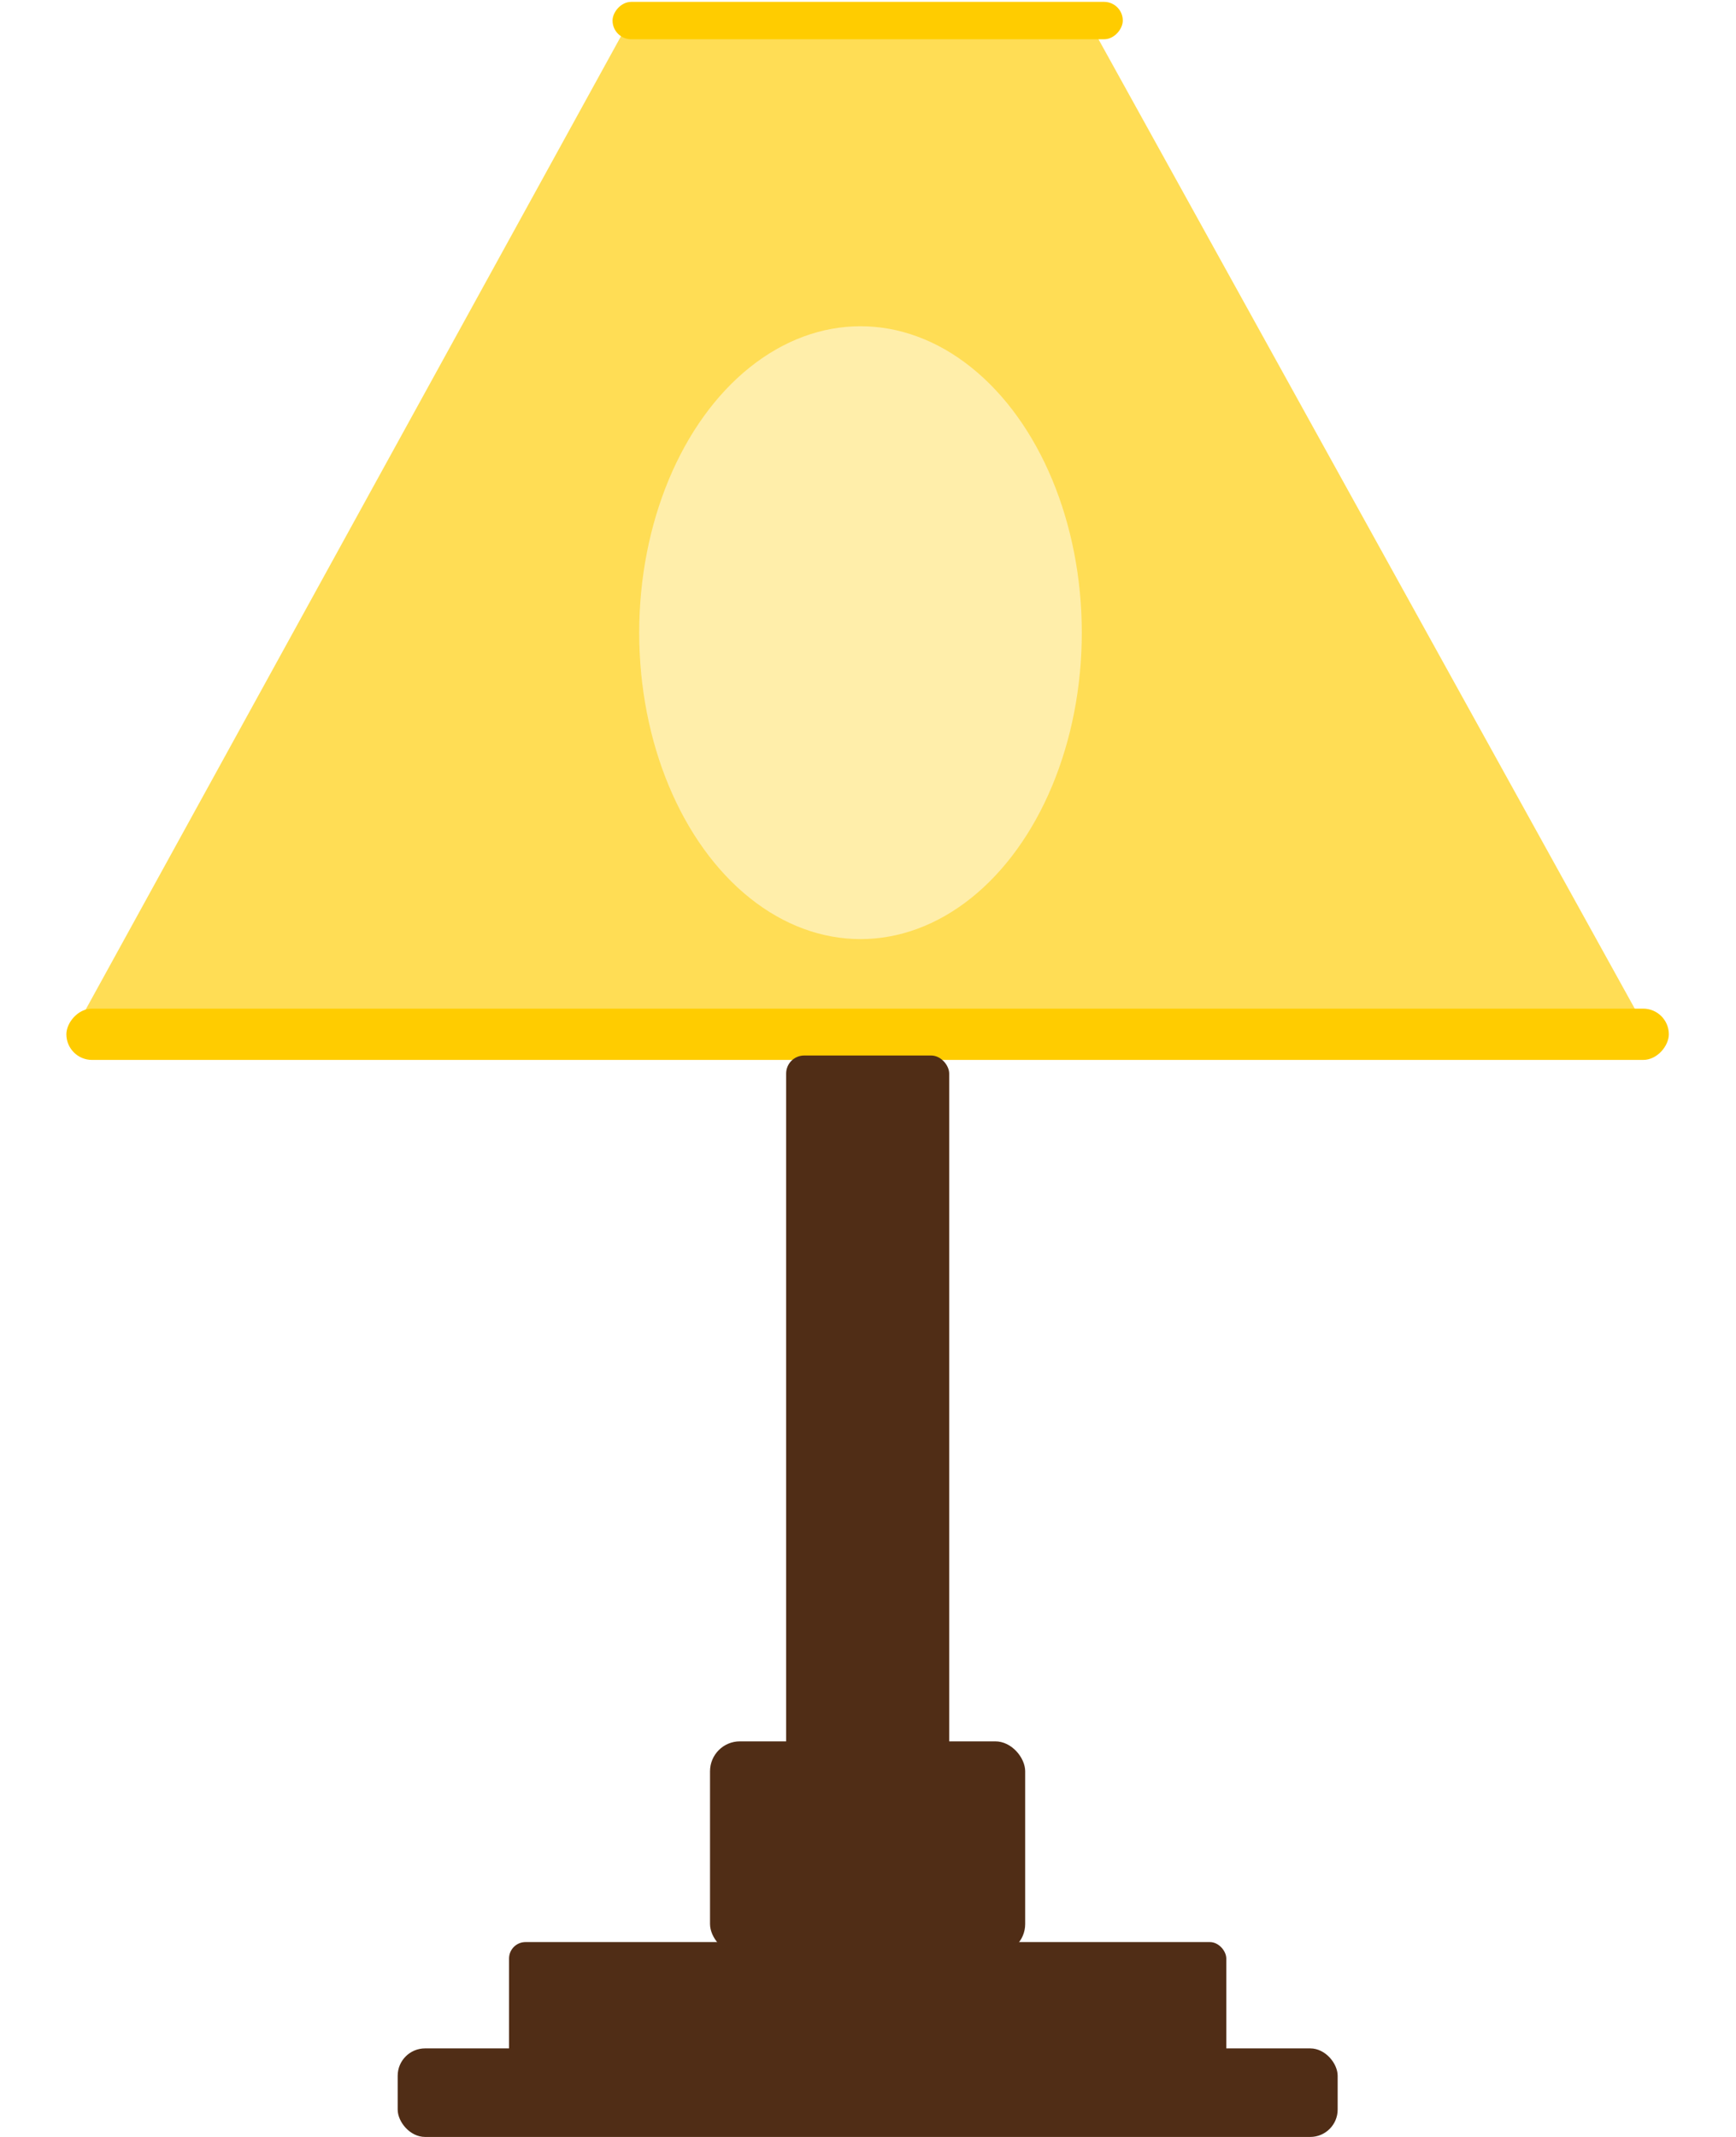
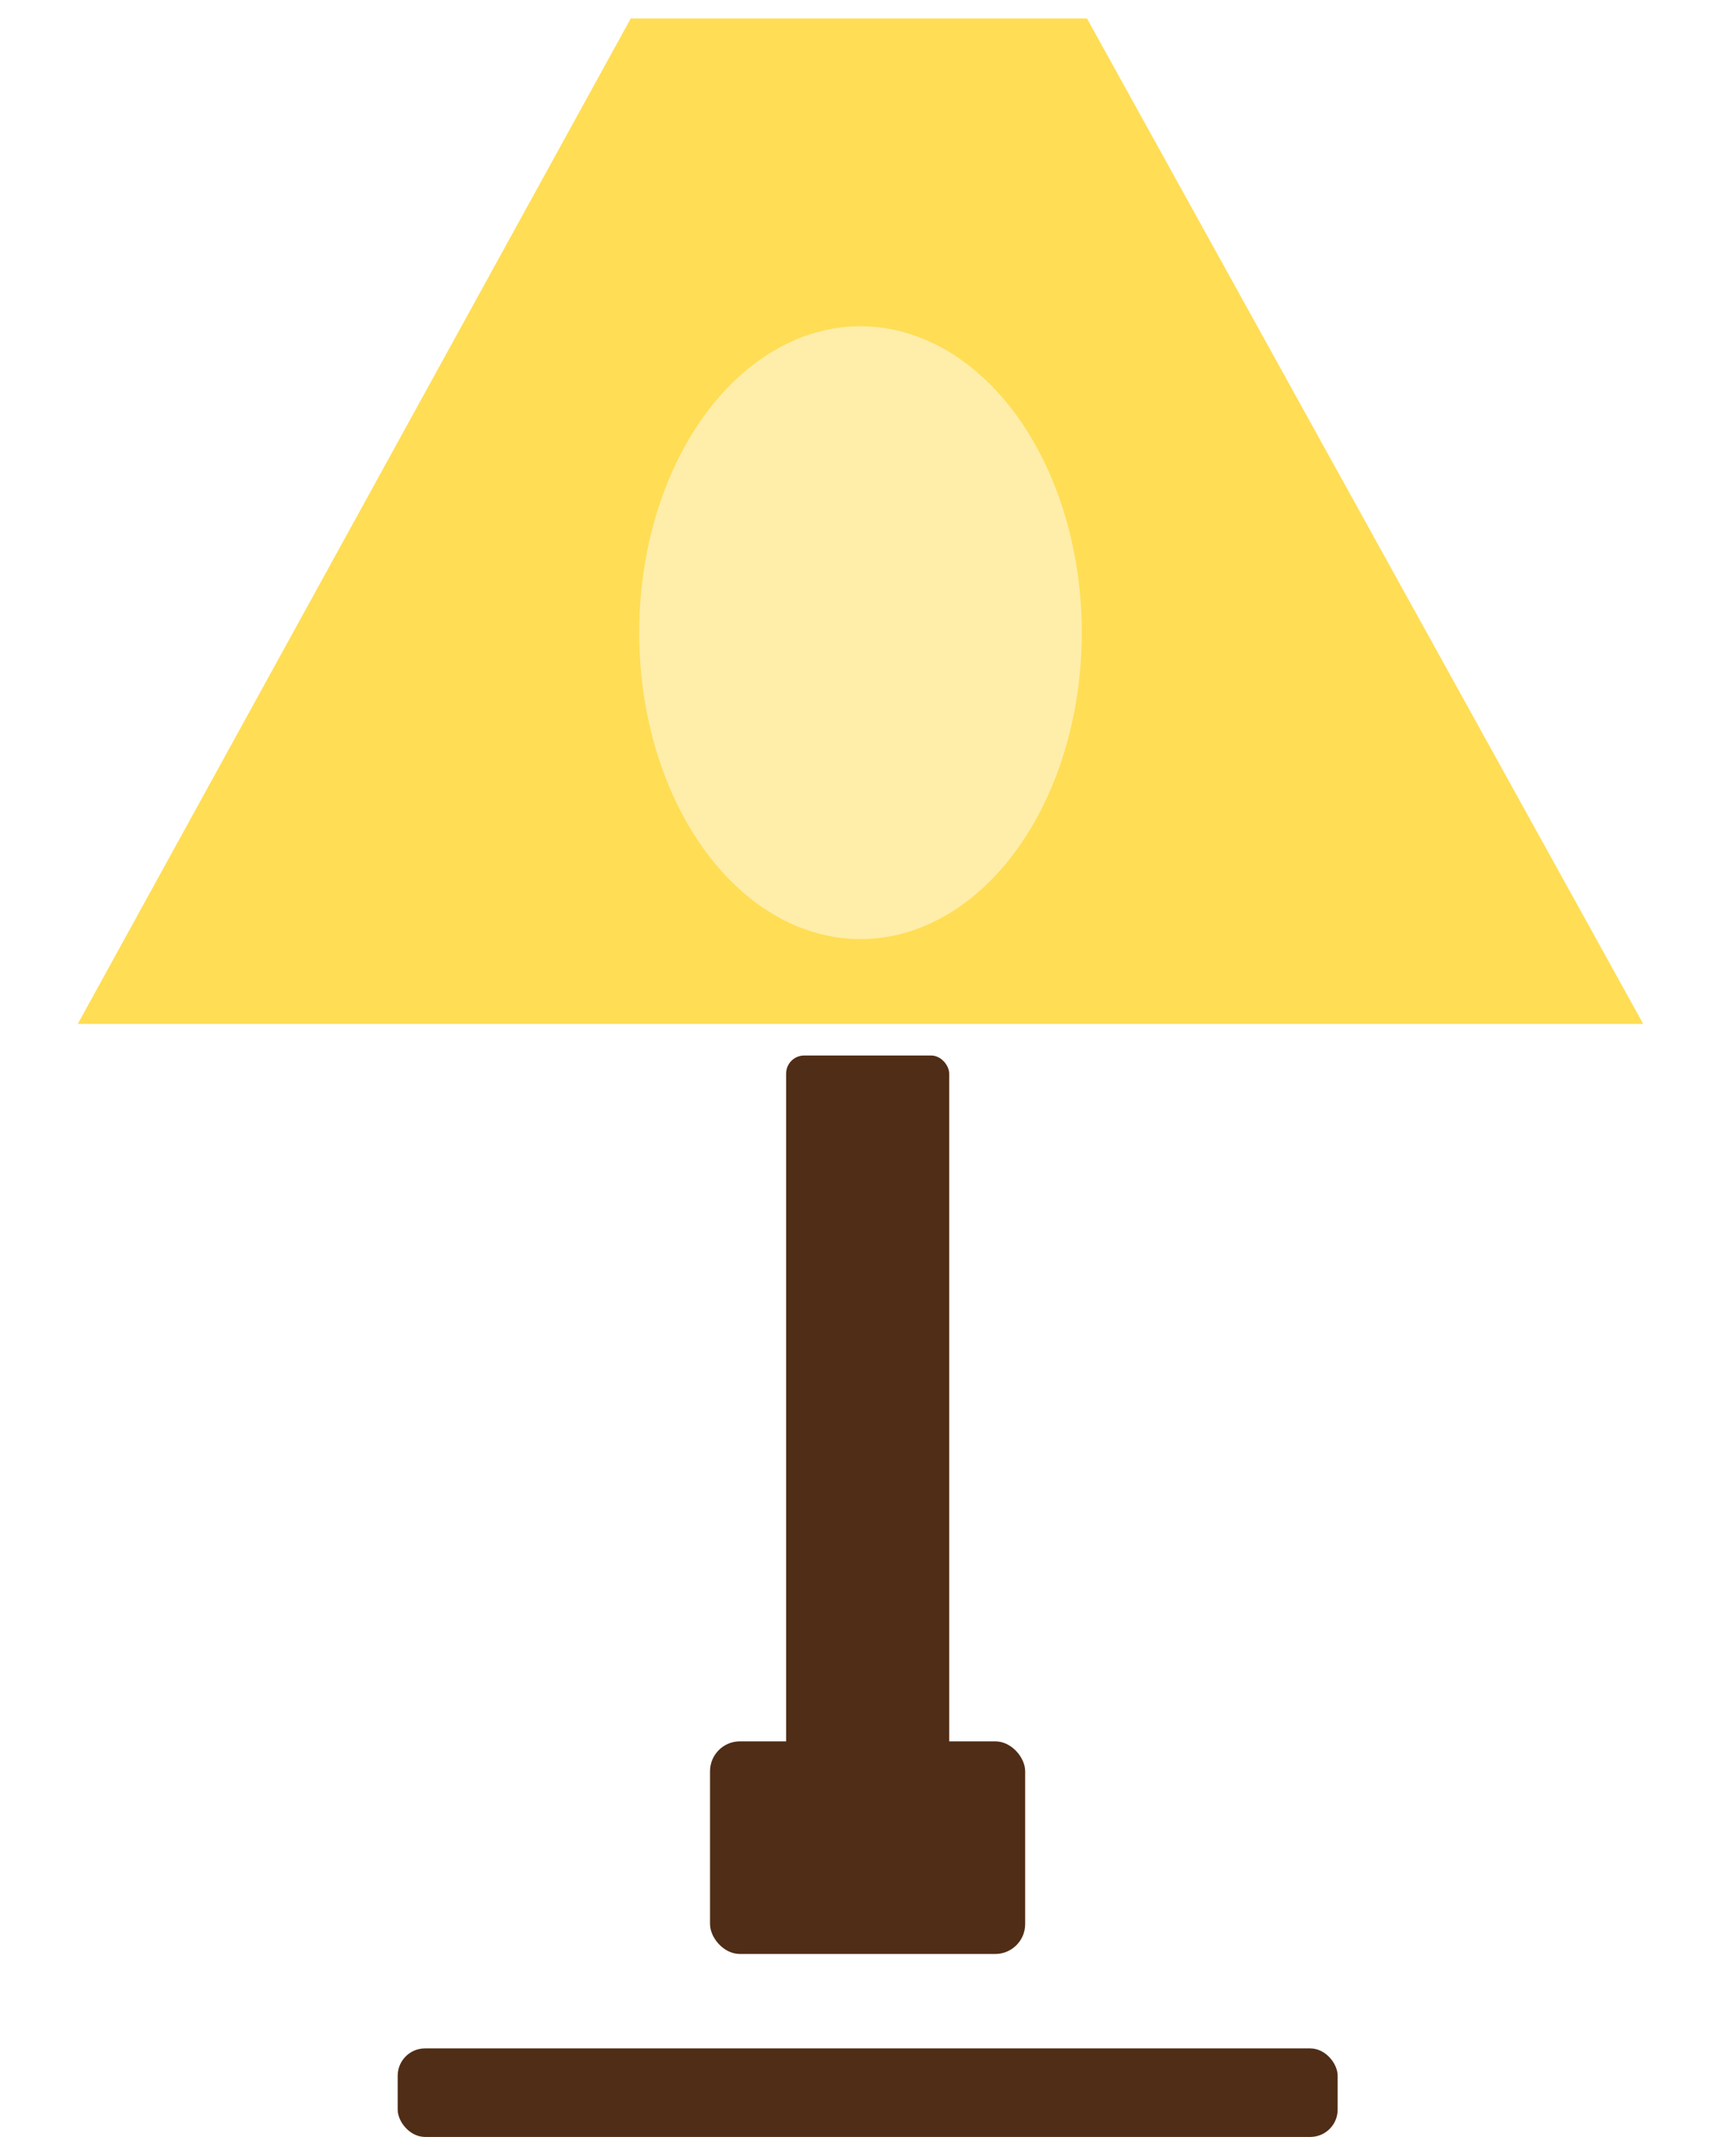
<svg xmlns="http://www.w3.org/2000/svg" xmlns:ns1="http://www.inkscape.org/namespaces/inkscape" xmlns:ns2="http://sodipodi.sourceforge.net/DTD/sodipodi-0.dtd" width="13" height="16" viewBox="0 0 13 16" id="svg2" version="1.1" ns1:version="0.92.3 (2405546, 2018-03-11)" ns2:docname="TJ-Openclipart-4-3-color-lamp-31-1-16b.svg" ns1:export-filename="C:\Users\tejasollie\Desktop\TJ-OpenClipArt 30-1-16\TJ-Openclipart-4-3-color-lamp-31-1-16.png" ns1:export-xdpi="300" ns1:export-ydpi="300">
  <defs id="defs4">
    <filter ns1:label="Silk Carpet" ns1:menu="Textures" ns1:menu-tooltip="Silk carpet texture, horizontal stripes" style="color-interpolation-filters:sRGB" id="filter4271" height="1.3" width="1.3" y="-0.15" x="-0.15">
      <feTurbulence baseFrequency="0.1" seed="50" numOctaves="5" result="result1" type="fractalNoise" id="feTurbulence4273" />
      <feGaussianBlur stdDeviation="4" result="result7" id="feGaussianBlur4275" />
      <feDisplacementMap result="result5" in="SourceGraphic" scale="20" xChannelSelector="G" in2="result7" id="feDisplacementMap4277" yChannelSelector="A" />
      <feComposite result="result2" operator="in" in2="result1" in="result5" id="feComposite4279" />
      <feGaussianBlur stdDeviation="1" result="result6" id="feGaussianBlur4281" />
      <feSpecularLighting surfaceScale="-3" result="result4" specularConstant="3.5" specularExponent="35" in="result6" id="feSpecularLighting4283">
        <feDistantLight elevation="45" azimuth="225" id="feDistantLight4285" />
      </feSpecularLighting>
      <feComposite k1="1.7" k3="0.7" in2="result2" in="result4" operator="arithmetic" result="result91" id="feComposite4287" k2="0" k4="0" />
      <feBlend result="fbSourceGraphic" mode="multiply" in2="result91" id="feBlend4289" />
      <feComposite in2="fbSourceGraphic" in="fbSourceGraphic" result="result2" operator="arithmetic" id="feComposite4291" k1="0" k2="0" k3="0" k4="0" />
      <feComposite in="result2" result="result4" operator="arithmetic" k2="2" k3="2" in2="fbSourceGraphic" id="feComposite4293" k1="0" k4="0" />
      <feBlend mode="screen" in="result4" in2="result4" id="feBlend4295" result="fbSourceGraphic" />
      <feColorMatrix result="fbSourceGraphicAlpha" in="fbSourceGraphic" values="0 0 0 -1 0 0 0 0 -1 0 0 0 0 -1 0 0 0 0 1 0" id="feColorMatrix4329" />
      <feTurbulence id="feTurbulence4331" type="turbulence" numOctaves="2" baseFrequency="0.01 0.11" seed="10" />
      <feColorMatrix id="feColorMatrix4333" result="result5" values="1 0 0 0 0 0 1 0 0 0 0 0 1 0 0 0 0 0 1.3 0 " />
      <feComposite id="feComposite4335" in2="result5" in="fbSourceGraphic" operator="out" />
      <feMorphology id="feMorphology4337" operator="dilate" radius="1.3" result="result3" />
      <feTurbulence id="feTurbulence4339" numOctaves="3" baseFrequency="0.08 0.05" type="fractalNoise" seed="7" result="result6" />
      <feGaussianBlur id="feGaussianBlur4341" stdDeviation="0.5" result="result7" />
      <feDisplacementMap id="feDisplacementMap4343" in2="result7" in="result3" xChannelSelector="R" yChannelSelector="G" scale="3" result="result4" />
      <feComposite id="feComposite4345" in2="result4" in="result4" k1="1" result="result2" operator="arithmetic" k2="1" k3="0" k4="0" />
      <feBlend id="feBlend4347" in2="result4" mode="normal" in="result2" />
    </filter>
    <filter style="color-interpolation-filters:sRGB" ns1:label="Lighting" id="filter4412">
      <feComponentTransfer result="component" id="feComponentTransfer4414">
        <feFuncR type="gamma" amplitude="5.05" exponent="0.99" offset="0" id="feFuncR4416" />
        <feFuncG type="gamma" amplitude="5.05" exponent="0.99" offset="0" id="feFuncG4418" />
        <feFuncB type="gamma" amplitude="5.05" exponent="0.99" offset="0" id="feFuncB4420" />
      </feComponentTransfer>
    </filter>
    <filter ns1:collect="always" style="color-interpolation-filters:sRGB" id="filter4510" x="-0.492" width="1.984" y="-0.391" height="1.782">
      <feGaussianBlur ns1:collect="always" stdDeviation="67.933" id="feGaussianBlur4512" />
    </filter>
  </defs>
  <ns2:namedview id="base" pagecolor="#ffffff" bordercolor="#666666" borderopacity="1.0" ns1:pageopacity="0.0" ns1:pageshadow="2" ns1:zoom="25.584007" ns1:cx="9.7550036" ns1:cy="10.930057" ns1:document-units="px" ns1:current-layer="layer1" showgrid="true" ns1:window-width="1680" ns1:window-height="987" ns1:window-x="-8" ns1:window-y="-8" ns1:window-maximized="1" units="px" scale-x="1">
    <ns1:grid type="xygrid" id="grid871" />
  </ns2:namedview>
  <g ns1:label="Lamp Shade" ns1:groupmode="layer" id="layer1" transform="translate(0,-1154.473)">
-     <path style="fill:#ffdd55;fill-opacity:1;fill-rule:evenodd;stroke:none;stroke-width:1px;stroke-linecap:butt;stroke-linejoin:miter;stroke-opacity:1;filter:url(#filter4271)" d="M 1348.119,406.765 H 175.842 l 414.113,-684.412 h 341.619 z" id="path4186" ns1:connector-curvature="0" ns2:nodetypes="ccccc" transform="matrix(0.01,0,0,0.011,-1.176,1157.665)" />
+     <path style="fill:#ffdd55;fill-opacity:1;fill-rule:evenodd;stroke:none;stroke-width:1px;stroke-linecap:butt;stroke-linejoin:miter;stroke-opacity:1;filter:url(#filter4271)" d="M 1348.119,406.765 H 175.842 l 414.113,-684.412 h 341.619 " id="path4186" ns1:connector-curvature="0" ns2:nodetypes="ccccc" transform="matrix(0.01,0,0,0.011,-1.176,1157.665)" />
  </g>
  <g ns1:groupmode="layer" id="layer3" ns1:label="Lamp Lining" style="display:inline" transform="translate(0,-1873.764)">
-     <rect y="1881.316" x="-12.497" height="0.384" width="12" id="rect4344" style="opacity:1;fill:#ffcc00;fill-opacity:1;stroke:none;stroke-width:0.012;stroke-miterlimit:4;stroke-dasharray:none;stroke-dashoffset:0;stroke-opacity:1" ry="0.192" transform="scale(-1,1)" />
-     <rect y="1873.778" x="-8.408" height="0.28" width="3.821" id="rect4344-6" style="display:inline;opacity:1;fill:#ffcc00;fill-opacity:1;stroke:none;stroke-width:0.012;stroke-miterlimit:4;stroke-dasharray:none;stroke-dashoffset:0;stroke-opacity:1" ry="0.14" transform="scale(-1,1)" />
-   </g>
+     </g>
  <g ns1:groupmode="layer" id="layer2" ns1:label="Lamp Stem" transform="translate(0,-1873.764)">
    <rect style="opacity:1;fill:#502d16;fill-opacity:1;stroke:none;stroke-width:0.012;stroke-miterlimit:4;stroke-dasharray:none;stroke-dashoffset:0;stroke-opacity:1" id="rect4189" width="1.221" height="5.298" x="5.887" y="1881.667" ry="0.135" />
  </g>
  <g ns1:groupmode="layer" id="layer4" ns1:label="Lamp Base" transform="translate(0,-1873.764)">
-     <rect style="opacity:1;fill:#502d16;fill-opacity:1;stroke:none;stroke-width:0.012;stroke-miterlimit:4;stroke-dasharray:none;stroke-dashoffset:0;stroke-opacity:1" id="rect4154" width="5.371" height="1.061" x="3.812" y="1888.305" ry="0.123" />
    <rect style="opacity:1;fill:#502d16;fill-opacity:1;stroke:none;stroke-width:0.012;stroke-miterlimit:4;stroke-dasharray:none;stroke-dashoffset:0;stroke-opacity:1" id="rect4156" width="2.36" height="1.592" x="5.317" y="1886.802" ry="0.224" />
    <rect style="opacity:1;fill:#502d16;fill-opacity:1;stroke:none;stroke-width:0.012;stroke-miterlimit:4;stroke-dasharray:none;stroke-dashoffset:0;stroke-opacity:1" id="rect4158" width="7.039" height="0.663" x="2.978" y="1889.101" ry="0.205" />
  </g>
  <g ns1:groupmode="layer" id="layer5" ns1:label="Lamp Design" style="display:none" transform="translate(0,-1873.764)">
    <ellipse style="opacity:1;fill:#ffcc00;fill-opacity:1;stroke:none;stroke-width:1.1;stroke-miterlimit:4;stroke-dasharray:none;stroke-dashoffset:0;stroke-opacity:1" id="path4176" cx="759.491" cy="236.07" rx="50.508" ry="47.168" />
    <ellipse ry="47.168" rx="50.508" cy="237.368" cx="974.286" id="ellipse4193" style="opacity:1;fill:#ffcc00;fill-opacity:1;stroke:none;stroke-width:1.1;stroke-miterlimit:4;stroke-dasharray:none;stroke-dashoffset:0;stroke-opacity:1" />
    <ellipse ry="47.168" rx="50.508" cy="440.225" cx="617.143" id="ellipse4195" style="opacity:1;fill:#ffcc00;fill-opacity:1;stroke:none;stroke-width:1.1;stroke-miterlimit:4;stroke-dasharray:none;stroke-dashoffset:0;stroke-opacity:1" />
    <ellipse ry="47.168" rx="50.508" cy="528.796" cx="805.714" id="ellipse4197" style="opacity:1;fill:#ffcc00;fill-opacity:1;stroke:none;stroke-width:1.1;stroke-miterlimit:4;stroke-dasharray:none;stroke-dashoffset:0;stroke-opacity:1" />
    <ellipse ry="47.168" rx="50.508" cy="463.082" cx="977.143" id="ellipse4199" style="opacity:1;fill:#ffcc00;fill-opacity:1;stroke:none;stroke-width:1.1;stroke-miterlimit:4;stroke-dasharray:none;stroke-dashoffset:0;stroke-opacity:1" />
    <ellipse ry="47.168" rx="50.508" cy="348.796" cx="1088.571" id="ellipse4201" style="opacity:1;fill:#ffcc00;fill-opacity:1;stroke:none;stroke-width:1.1;stroke-miterlimit:4;stroke-dasharray:none;stroke-dashoffset:0;stroke-opacity:1" />
    <ellipse ry="47.168" rx="50.508" cy="497.368" cx="1157.143" id="ellipse4203" style="opacity:1;fill:#ffcc00;fill-opacity:1;stroke:none;stroke-width:1.1;stroke-miterlimit:4;stroke-dasharray:none;stroke-dashoffset:0;stroke-opacity:1" />
    <ellipse ry="47.168" rx="50.508" cy="625.939" cx="1031.428" id="ellipse4205" style="opacity:1;fill:#ffcc00;fill-opacity:1;stroke:none;stroke-width:1.1;stroke-miterlimit:4;stroke-dasharray:none;stroke-dashoffset:0;stroke-opacity:1" />
    <ellipse ry="47.168" rx="50.508" cy="643.082" cx="1240" id="ellipse4207" style="opacity:1;fill:#ffcc00;fill-opacity:1;stroke:none;stroke-width:1.1;stroke-miterlimit:4;stroke-dasharray:none;stroke-dashoffset:0;stroke-opacity:1" />
    <ellipse ry="47.168" rx="50.508" cy="660.225" cx="854.286" id="ellipse4209" style="opacity:1;fill:#ffcc00;fill-opacity:1;stroke:none;stroke-width:1.1;stroke-miterlimit:4;stroke-dasharray:none;stroke-dashoffset:0;stroke-opacity:1" />
-     <ellipse ry="47.168" rx="50.508" cy="614.511" cx="537.143" id="ellipse4211" style="opacity:1;fill:#ffcc00;fill-opacity:1;stroke:none;stroke-width:1.1;stroke-miterlimit:4;stroke-dasharray:none;stroke-dashoffset:0;stroke-opacity:1" />
-     <ellipse ry="47.168" rx="50.508" cy="634.511" cx="685.714" id="ellipse4213" style="opacity:1;fill:#ffcc00;fill-opacity:1;stroke:none;stroke-width:1.1;stroke-miterlimit:4;stroke-dasharray:none;stroke-dashoffset:0;stroke-opacity:1" />
    <ellipse style="opacity:1;fill:#ffcc00;fill-opacity:1;stroke:none;stroke-width:1.1;stroke-miterlimit:4;stroke-dasharray:none;stroke-dashoffset:0;stroke-opacity:1" id="path4176-4" cx="840" cy="365.939" rx="50.508" ry="47.168" />
  </g>
  <g ns1:groupmode="layer" id="layer6" ns1:label="Bulb" transform="translate(0,-1873.764)">
    <ellipse style="opacity:0.815;fill:#fff6d5;fill-opacity:1;stroke:none;stroke-width:1.1;stroke-miterlimit:4;stroke-dasharray:none;stroke-dashoffset:0;stroke-opacity:1;filter:url(#filter4510)" id="path4350" cx="761.98" cy="855.912" rx="165.714" ry="208.571" transform="matrix(0.01,0,0,0.011,-1.176,1869.086)" />
  </g>
</svg>